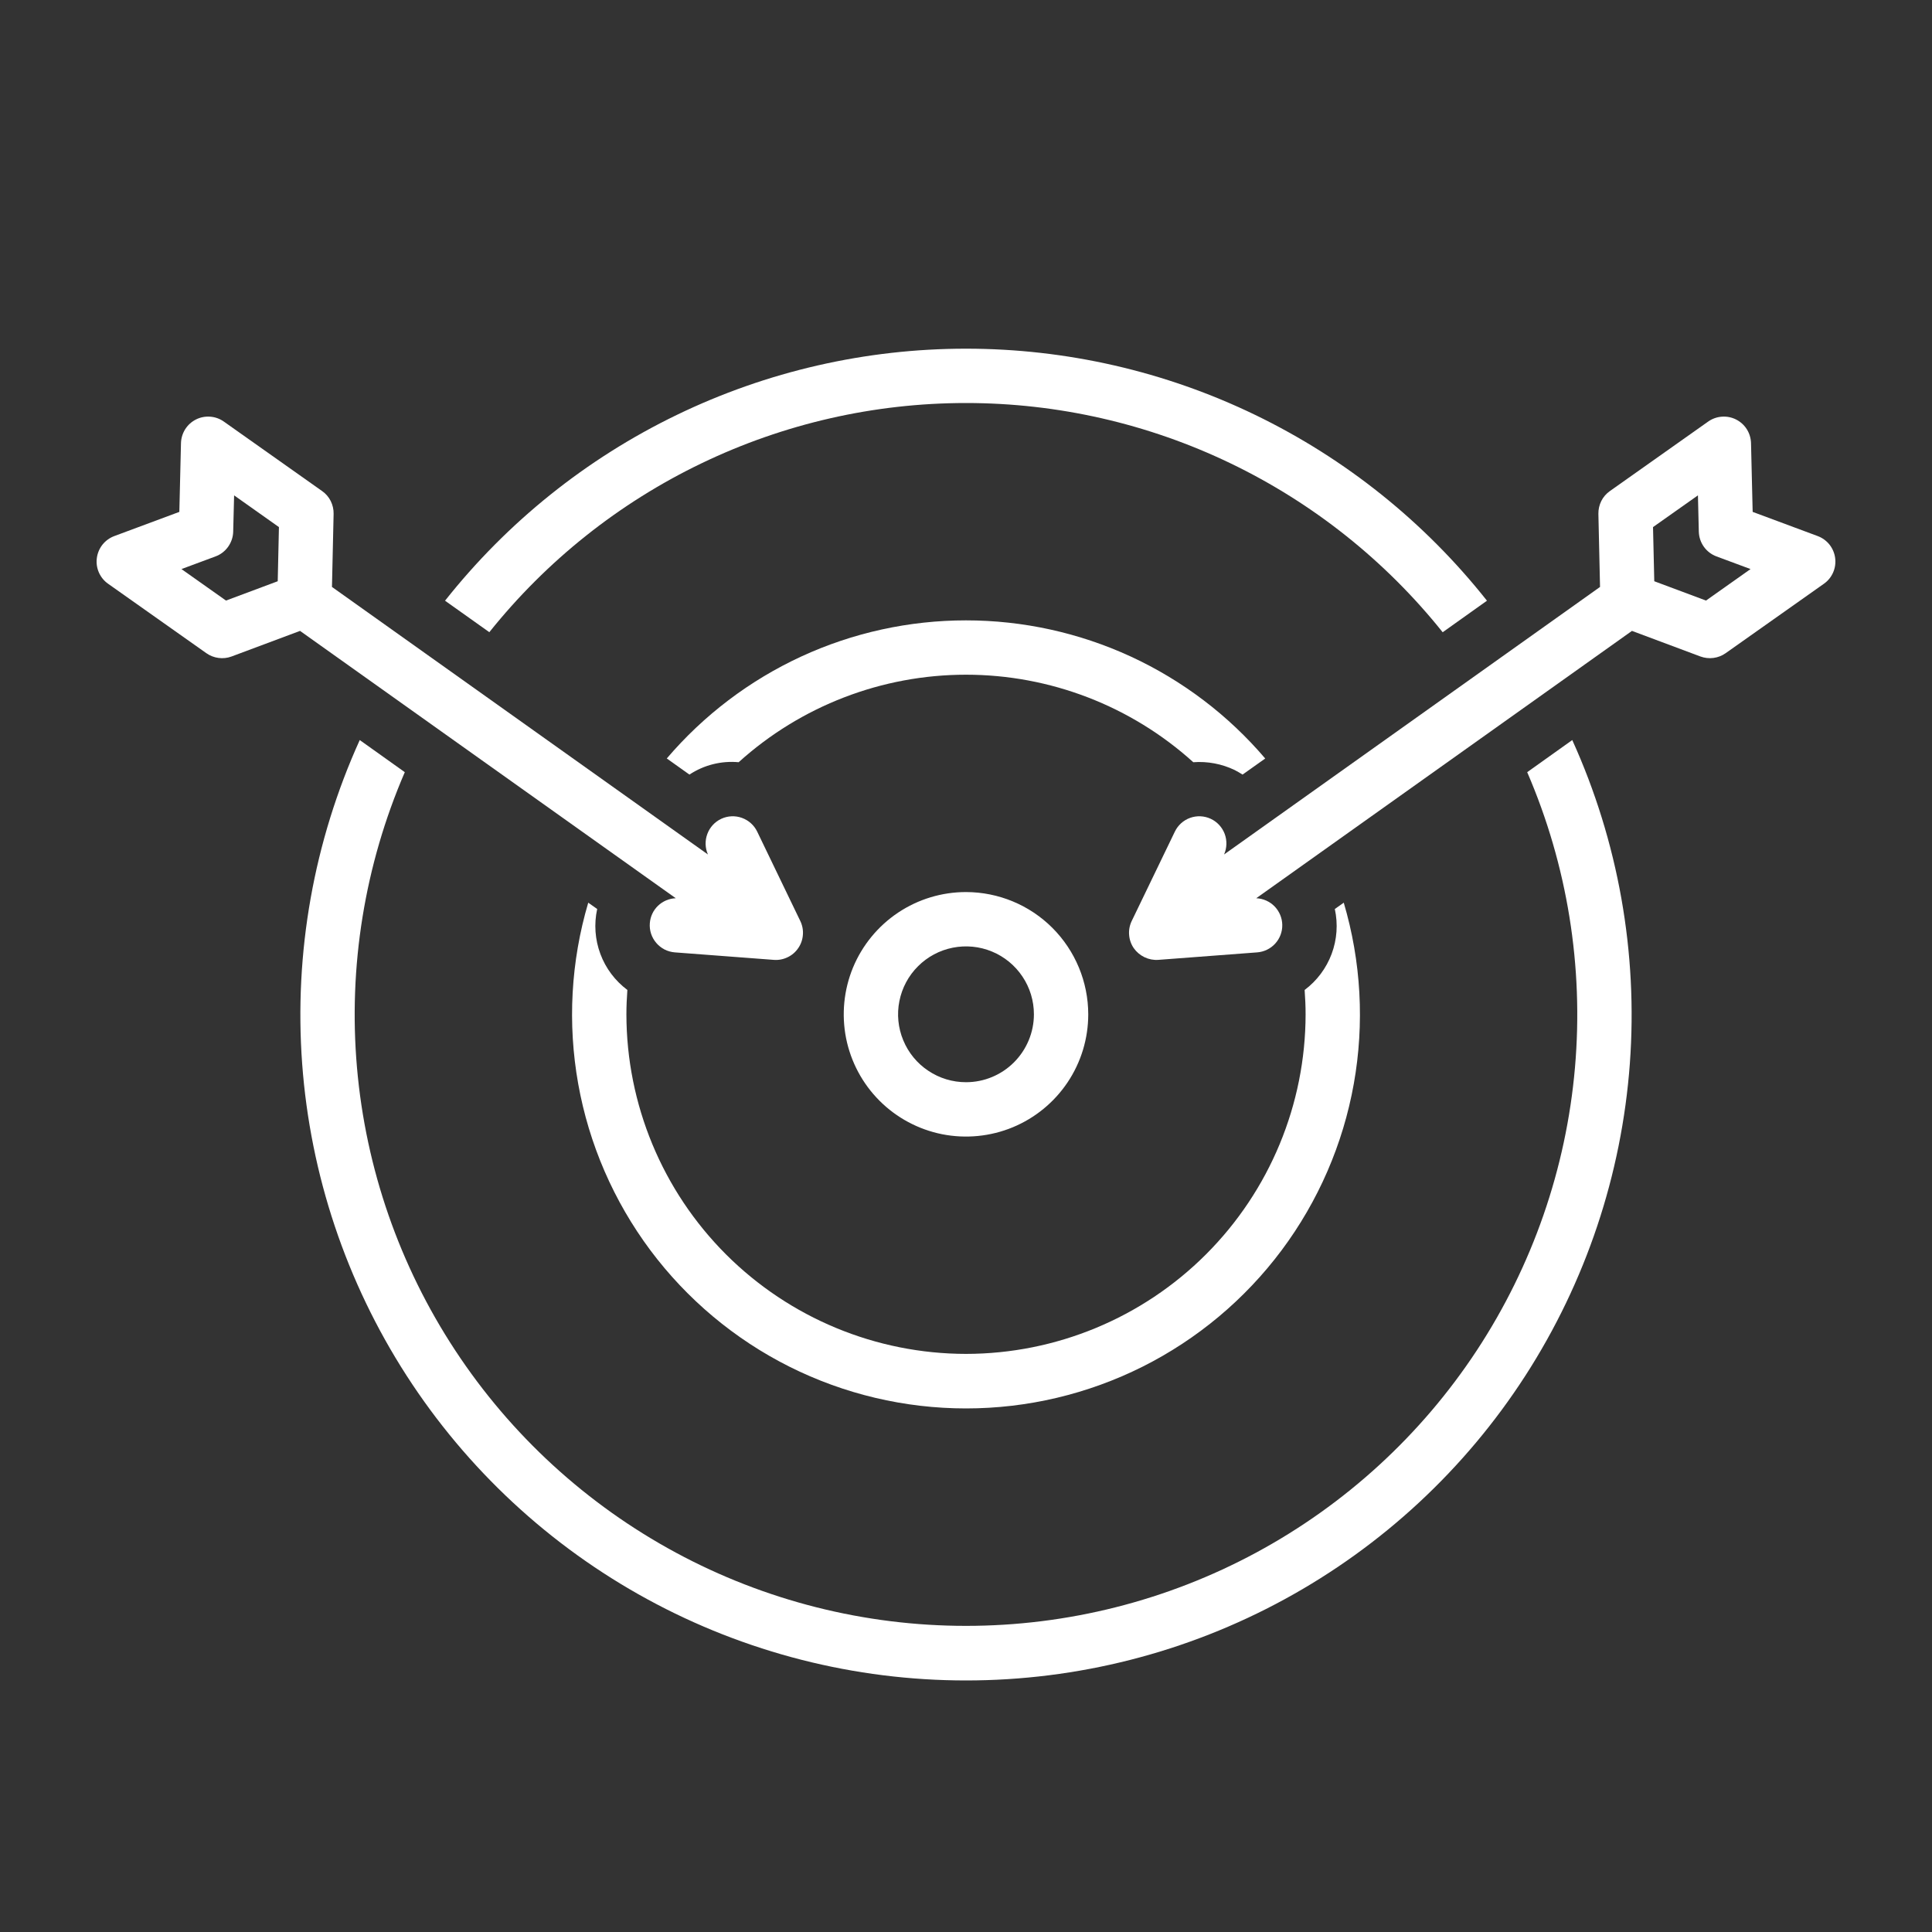
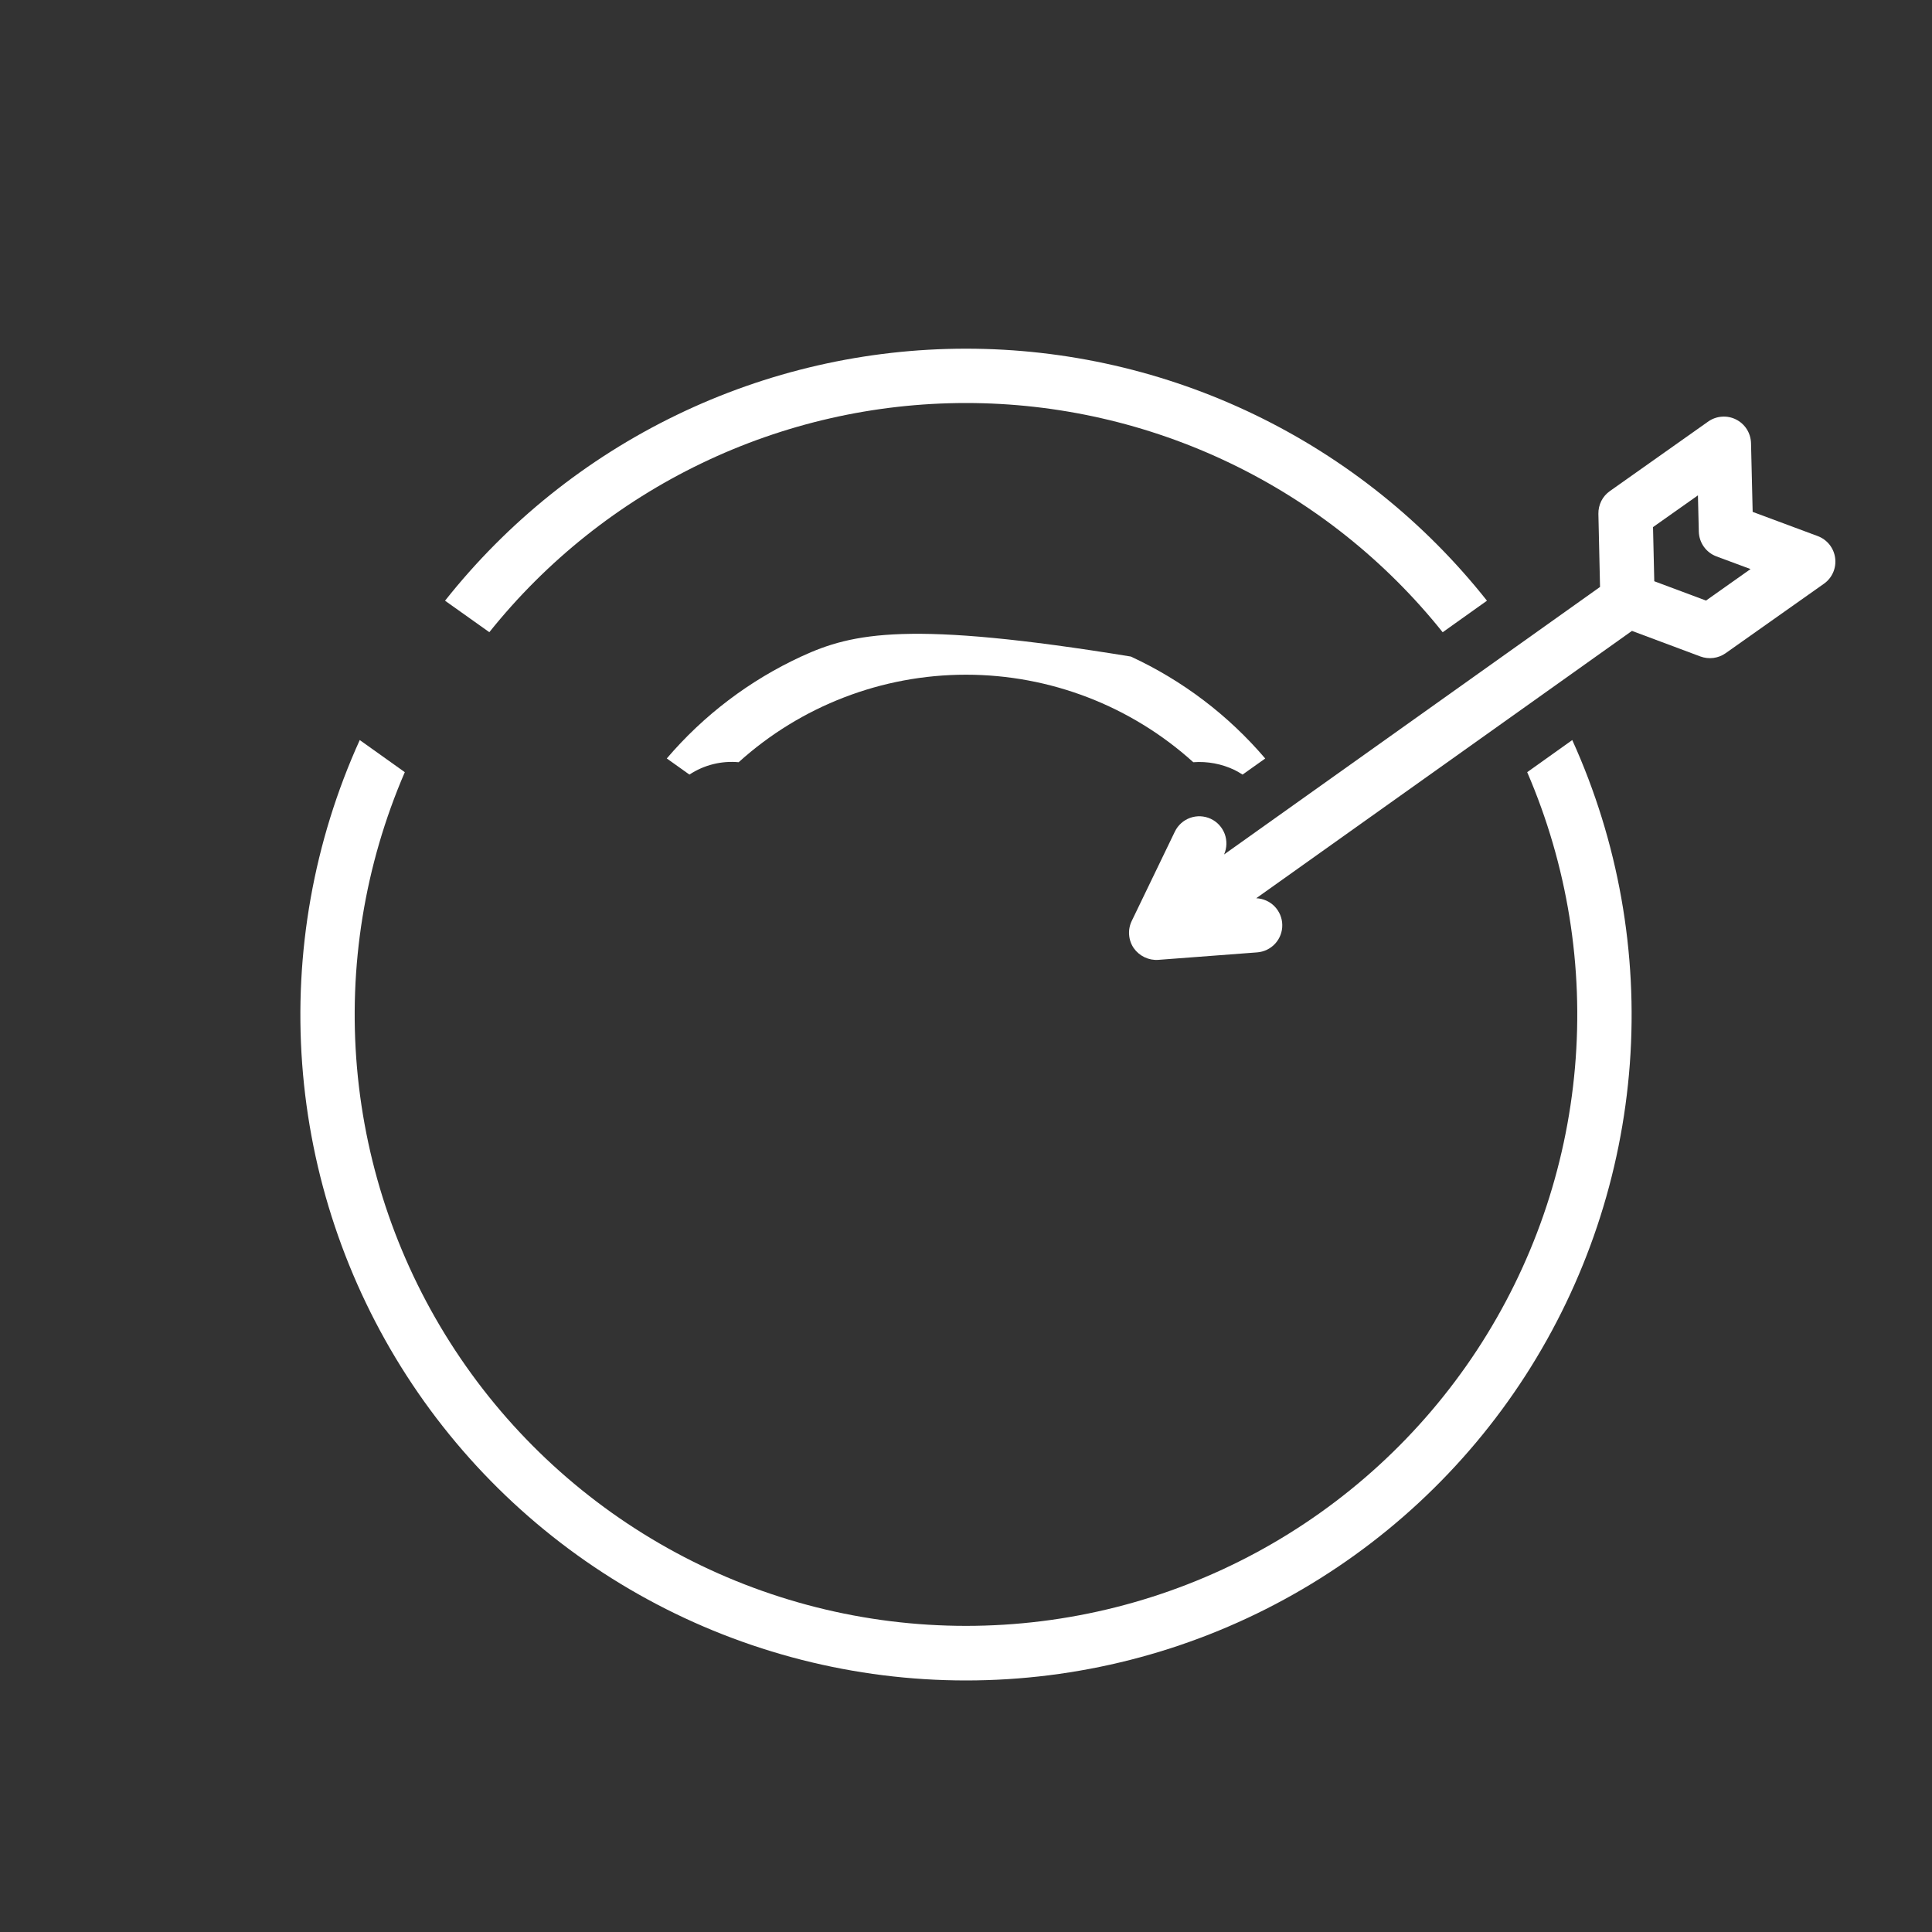
<svg xmlns="http://www.w3.org/2000/svg" width="40" height="40" viewBox="0 0 40 40" fill="none">
  <rect x="0" y="0" width="40" height="40" fill="#333333" stroke="none" />
  <mask id="mask0_538_492" style="mask-type:alpha" maskUnits="userSpaceOnUse" x="0" y="0" width="40" height="40">
    <rect width="40" height="40" fill="white" />
  </mask>
  <g mask="url(#mask0_538_492)">
</g>
  <g clip-path="url(#clip0_538_492)">
-     <path d="M20 18.469C19.499 18.469 19.01 18.617 18.594 18.895C18.177 19.174 17.853 19.569 17.661 20.031C17.47 20.494 17.42 21.003 17.517 21.494C17.615 21.985 17.856 22.436 18.21 22.79C18.564 23.144 19.015 23.385 19.506 23.483C19.997 23.58 20.506 23.53 20.968 23.339C21.431 23.147 21.826 22.823 22.105 22.406C22.383 21.99 22.531 21.501 22.531 21C22.53 20.329 22.263 19.686 21.789 19.211C21.314 18.736 20.671 18.47 20 18.469ZM20 22.406C19.722 22.406 19.45 22.324 19.219 22.169C18.987 22.015 18.807 21.795 18.701 21.538C18.594 21.281 18.566 20.998 18.621 20.726C18.675 20.453 18.809 20.202 19.006 20.006C19.202 19.809 19.453 19.675 19.726 19.621C19.998 19.567 20.281 19.594 20.538 19.701C20.795 19.807 21.015 19.988 21.169 20.219C21.324 20.45 21.406 20.722 21.406 21C21.406 21.373 21.257 21.73 20.994 21.994C20.73 22.258 20.373 22.406 20 22.406Z" fill="white" />
    <path d="M37.634 11.099L36.287 10.598L36.253 9.174C36.25 9.072 36.22 8.973 36.166 8.887C36.111 8.8 36.034 8.731 35.943 8.685C35.852 8.639 35.75 8.619 35.648 8.627C35.547 8.634 35.449 8.669 35.366 8.728L33.331 10.167C33.255 10.22 33.194 10.291 33.153 10.373C33.112 10.456 33.091 10.547 33.093 10.639L33.127 12.152L25.343 17.691C25.403 17.556 25.407 17.403 25.356 17.265C25.304 17.127 25.2 17.014 25.066 16.952C24.932 16.89 24.779 16.883 24.64 16.933C24.501 16.983 24.388 17.085 24.324 17.218L23.431 19.068C23.388 19.157 23.369 19.256 23.377 19.354C23.384 19.453 23.417 19.548 23.473 19.63C23.529 19.71 23.606 19.775 23.695 19.818C23.783 19.86 23.882 19.88 23.98 19.873L26.028 19.718C26.171 19.707 26.305 19.642 26.401 19.537C26.498 19.431 26.551 19.292 26.548 19.148C26.546 19.005 26.488 18.868 26.388 18.765C26.288 18.663 26.152 18.603 26.009 18.597L33.788 13.062L35.206 13.592C35.292 13.623 35.384 13.634 35.475 13.622C35.565 13.61 35.652 13.577 35.727 13.524L37.762 12.086C37.846 12.027 37.912 11.946 37.953 11.852C37.994 11.758 38.008 11.655 37.995 11.554C37.982 11.452 37.941 11.356 37.878 11.276C37.814 11.196 37.73 11.135 37.634 11.099ZM35.321 12.434L34.25 12.034L34.224 10.913L35.154 10.256L35.172 11.006C35.175 11.119 35.211 11.228 35.276 11.319C35.341 11.411 35.433 11.481 35.538 11.52L36.243 11.782L35.321 12.434Z" fill="white" />
-     <path d="M13.454 19.114C13.448 19.188 13.457 19.262 13.48 19.332C13.503 19.402 13.54 19.467 13.588 19.523C13.636 19.579 13.694 19.625 13.76 19.659C13.826 19.692 13.898 19.712 13.972 19.718L16.02 19.873C16.119 19.881 16.217 19.862 16.306 19.819C16.395 19.777 16.472 19.711 16.527 19.629C16.583 19.548 16.616 19.453 16.623 19.354C16.631 19.256 16.612 19.157 16.569 19.068L15.677 17.218C15.613 17.085 15.499 16.983 15.36 16.933C15.221 16.883 15.068 16.89 14.934 16.952C14.8 17.014 14.696 17.127 14.645 17.265C14.593 17.403 14.597 17.556 14.657 17.691L6.873 12.152L6.907 10.639C6.909 10.547 6.888 10.456 6.847 10.373C6.806 10.291 6.745 10.22 6.669 10.167L4.634 8.728C4.551 8.669 4.453 8.634 4.352 8.627C4.25 8.619 4.148 8.639 4.057 8.685C3.966 8.731 3.889 8.8 3.834 8.887C3.78 8.973 3.75 9.072 3.747 9.174L3.713 10.598L2.366 11.099C2.27 11.135 2.186 11.196 2.122 11.276C2.059 11.356 2.018 11.452 2.005 11.554C1.991 11.655 2.006 11.758 2.047 11.852C2.088 11.946 2.154 12.027 2.238 12.086L4.273 13.524C4.348 13.577 4.435 13.61 4.525 13.622C4.616 13.634 4.708 13.624 4.794 13.592L6.212 13.062L13.991 18.597C13.854 18.602 13.723 18.657 13.623 18.753C13.524 18.848 13.464 18.977 13.454 19.114ZM5.75 12.034L4.679 12.434L3.757 11.782L4.462 11.52C4.568 11.481 4.659 11.411 4.724 11.319C4.789 11.227 4.826 11.118 4.828 11.006L4.847 10.256L5.775 10.913L5.75 12.034Z" fill="white" />
    <path d="M20 8.344C21.895 8.344 23.767 8.77 25.475 9.592C27.184 10.414 28.685 11.609 29.869 13.09L30.786 12.437C29.498 10.81 27.859 9.496 25.991 8.592C24.123 7.688 22.075 7.219 20 7.219C17.925 7.219 15.877 7.688 14.009 8.592C12.141 9.495 10.502 10.81 9.214 12.437L10.131 13.089C11.315 11.609 12.816 10.413 14.525 9.592C16.233 8.77 18.104 8.344 20 8.344Z" fill="white" />
    <path d="M31.619 15.987C32.45 17.912 32.79 20.014 32.608 22.104C32.426 24.193 31.728 26.205 30.576 27.958C29.424 29.71 27.854 31.149 26.008 32.145C24.162 33.141 22.097 33.662 20 33.662C17.902 33.662 15.838 33.141 13.992 32.145C12.146 31.149 10.576 29.71 9.424 27.957C8.272 26.205 7.573 24.193 7.391 22.104C7.209 20.014 7.55 17.912 8.381 15.987L7.448 15.322C6.496 17.421 6.087 19.726 6.256 22.024C6.425 24.322 7.168 26.541 8.417 28.479C9.666 30.416 11.38 32.008 13.404 33.111C15.427 34.214 17.695 34.792 20 34.792C22.304 34.792 24.572 34.215 26.596 33.111C28.619 32.008 30.334 30.416 31.583 28.479C32.831 26.542 33.574 24.323 33.744 22.024C33.913 19.726 33.504 17.422 32.552 15.322L31.619 15.987Z" fill="white" />
-     <path d="M25.563 15.943C25.619 15.972 25.673 16.003 25.726 16.037L26.195 15.704C25.431 14.807 24.481 14.087 23.412 13.593C22.342 13.1 21.178 12.844 20 12.844C18.822 12.844 17.658 13.099 16.588 13.593C15.519 14.087 14.569 14.807 13.805 15.703L14.274 16.037C14.575 15.838 14.934 15.748 15.293 15.781C16.583 14.615 18.261 13.969 20 13.969C21.739 13.969 23.416 14.615 24.706 15.781C25.001 15.759 25.297 15.815 25.563 15.943Z" fill="white" />
-     <path d="M20 28.031C18.136 28.029 16.349 27.288 15.03 25.97C13.712 24.651 12.971 22.864 12.969 21C12.969 20.83 12.977 20.663 12.989 20.496C12.735 20.306 12.54 20.047 12.43 19.75C12.319 19.453 12.296 19.13 12.364 18.82L12.179 18.689C11.819 19.905 11.748 21.19 11.971 22.439C12.194 23.688 12.706 24.868 13.465 25.885C14.224 26.901 15.21 27.727 16.345 28.296C17.479 28.864 18.731 29.16 20 29.16C21.269 29.16 22.52 28.864 23.655 28.296C24.789 27.727 25.775 26.902 26.535 25.885C27.294 24.868 27.806 23.688 28.029 22.439C28.252 21.19 28.181 19.906 27.821 18.689L27.636 18.82C27.704 19.13 27.681 19.453 27.57 19.75C27.459 20.047 27.265 20.306 27.011 20.496C27.023 20.663 27.031 20.83 27.031 21C27.029 22.864 26.288 24.651 24.969 25.97C23.651 27.288 21.864 28.029 20 28.031Z" fill="white" />
+     <path d="M25.563 15.943C25.619 15.972 25.673 16.003 25.726 16.037L26.195 15.704C25.431 14.807 24.481 14.087 23.412 13.593C18.822 12.844 17.658 13.099 16.588 13.593C15.519 14.087 14.569 14.807 13.805 15.703L14.274 16.037C14.575 15.838 14.934 15.748 15.293 15.781C16.583 14.615 18.261 13.969 20 13.969C21.739 13.969 23.416 14.615 24.706 15.781C25.001 15.759 25.297 15.815 25.563 15.943Z" fill="white" />
  </g>
  <defs>
    <clipPath id="clip0_538_492">
      <rect width="36" height="36" fill="white" transform="translate(2 3)" />
    </clipPath>
  </defs>
</svg>